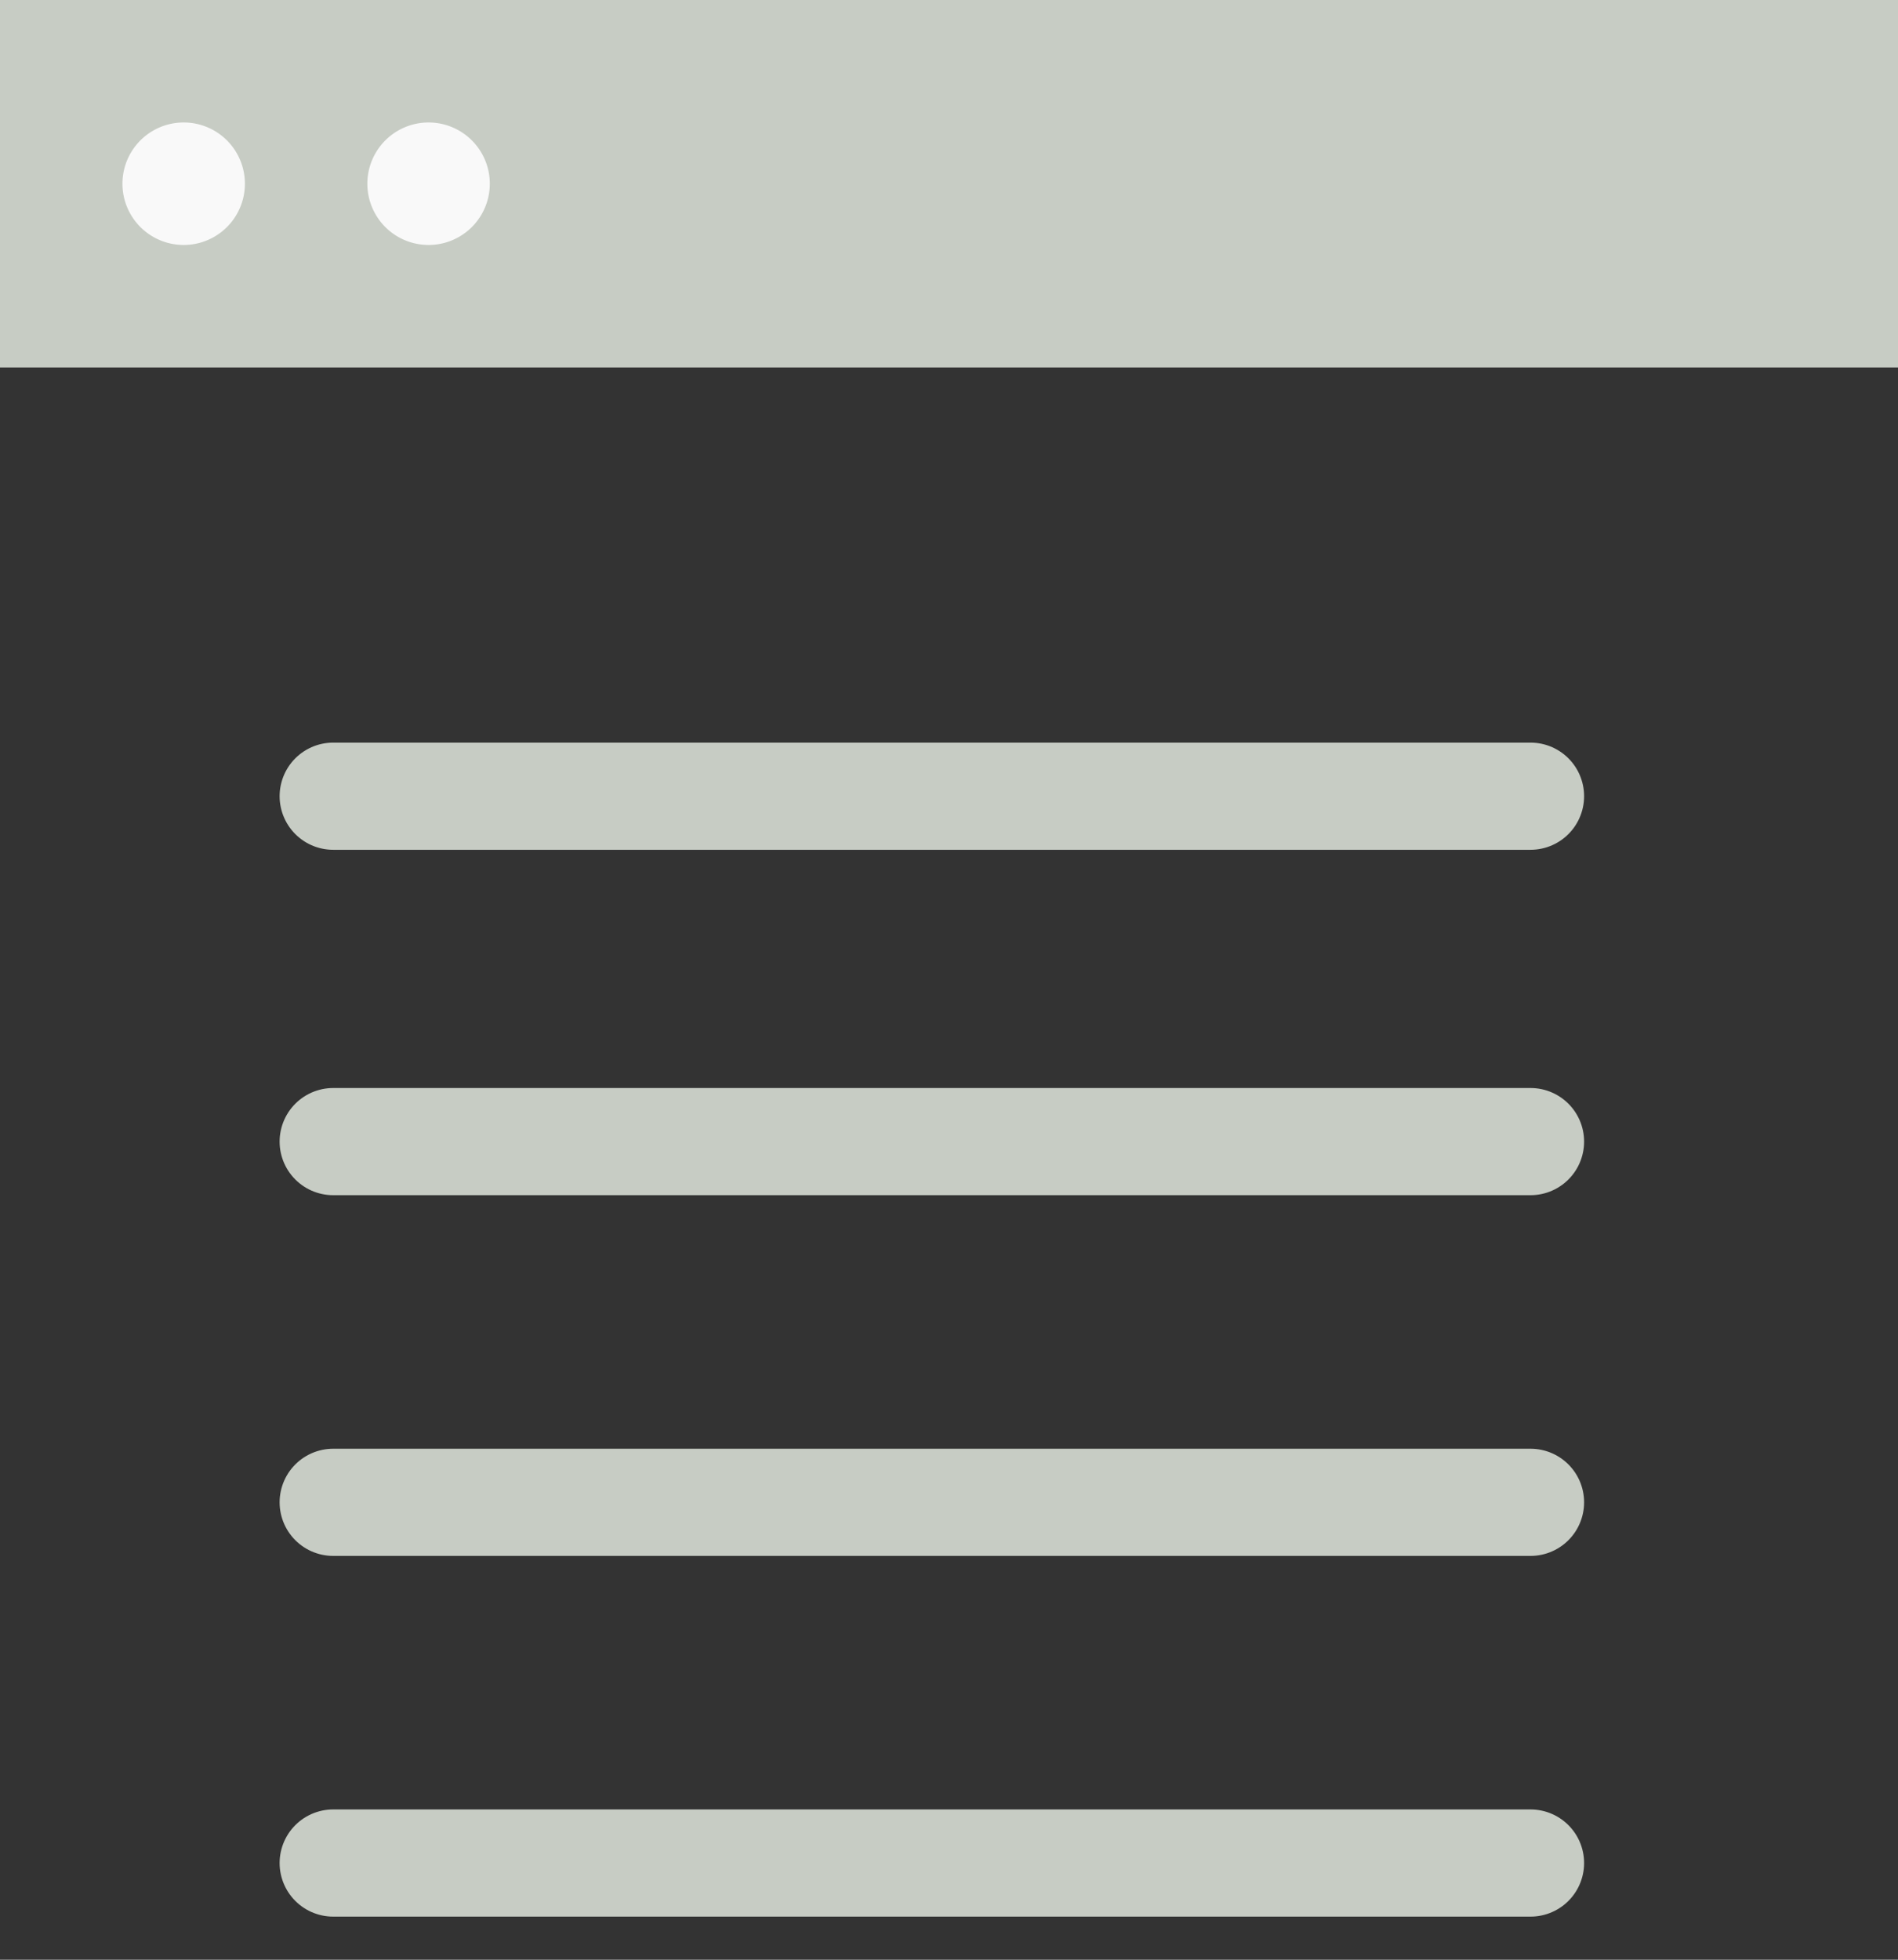
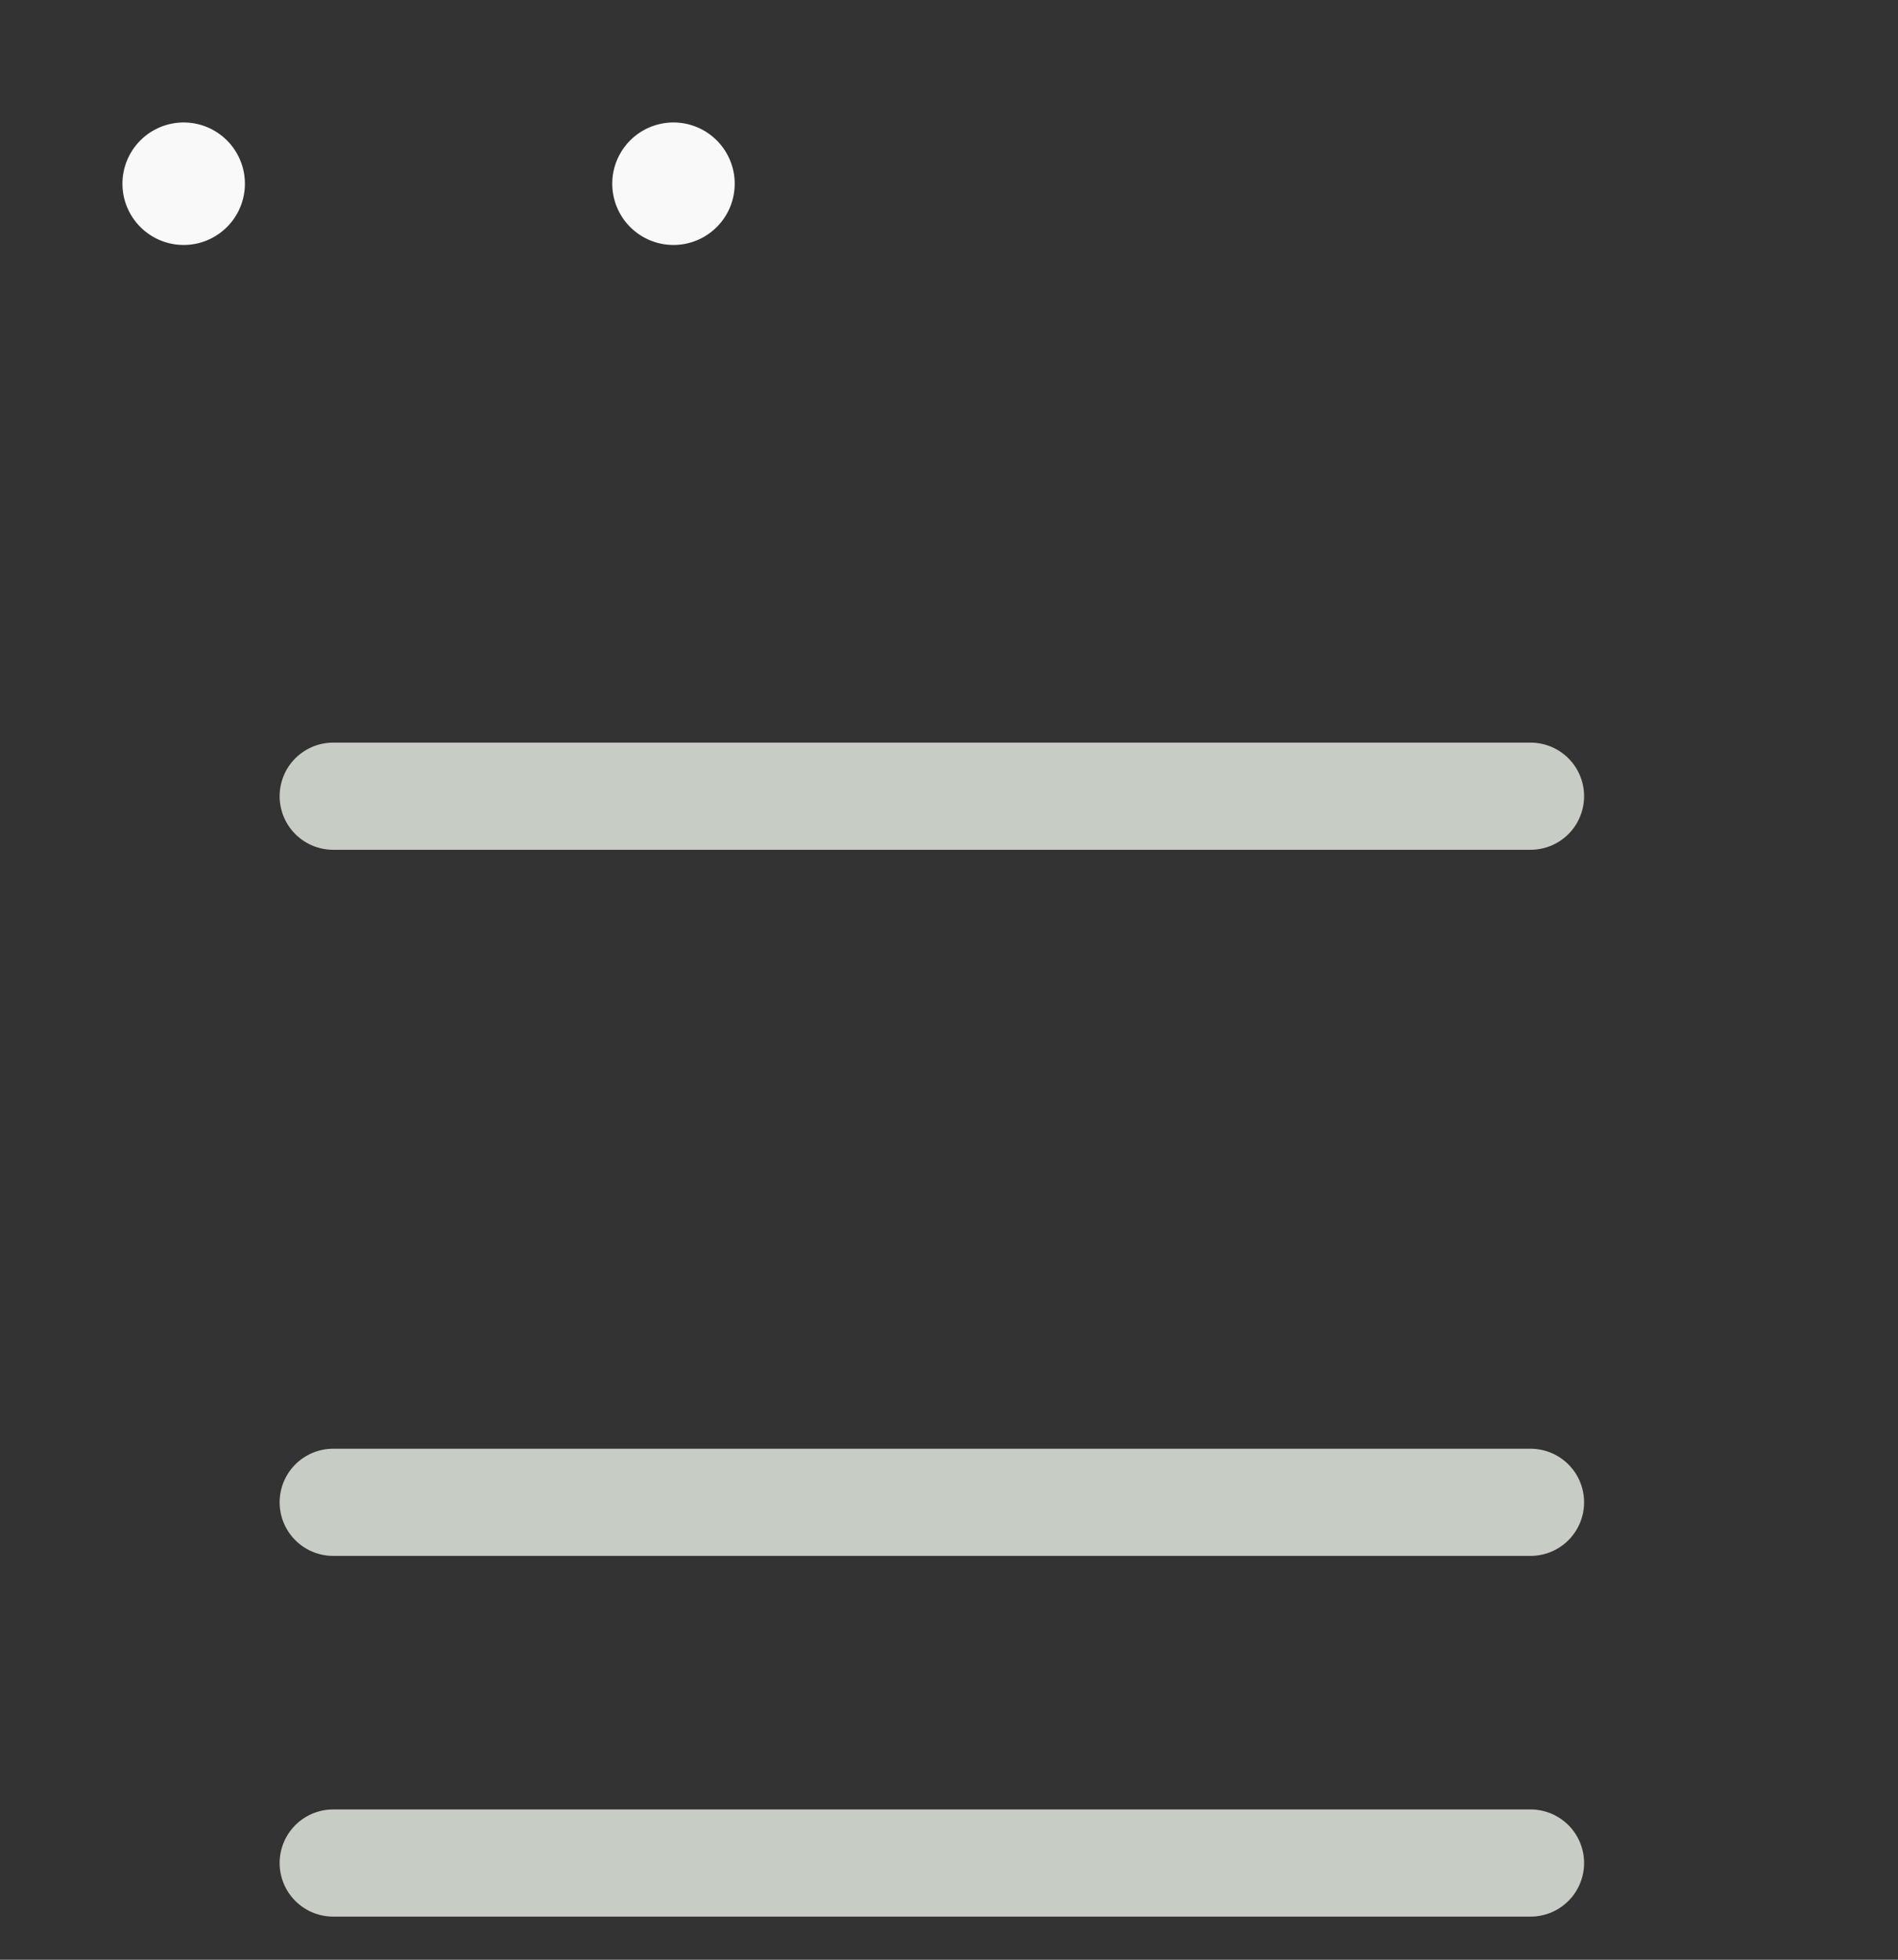
<svg xmlns="http://www.w3.org/2000/svg" width="31" height="32" viewBox="0 0 31 32">
  <rect x="0" y="0" width="31" height="32" fill="#333333" stroke="none" />
  <g>
    <g>
      <path fill="#f9f9f9" d="M11 4a1 1 0 1 0 0-2 1 1 0 0 0 0 2z" />
    </g>
    <g>
-       <path fill="#c7ccc4" d="M0 0h31v6H0z" />
-     </g>
+       </g>
    <g>
      <path fill="#f9f9f9" d="M3 4a1 1 0 1 0 0-2 1 1 0 0 0 0 2z" />
    </g>
    <g>
-       <path fill="#f9f9f9" d="M7 4a1 1 0 1 0 0-2 1 1 0 0 0 0 2z" />
-     </g>
+       </g>
    <g>
-       <path fill="none" stroke="#c7ccc4" stroke-linecap="round" stroke-miterlimit="20" stroke-width="1.75" d="M5.442 18.641h19.556" />
-     </g>
+       </g>
    <g>
      <path fill="none" stroke="#c7ccc4" stroke-linecap="round" stroke-miterlimit="20" stroke-width="1.75" d="M5.442 13.001h19.556" />
    </g>
    <g>
      <path fill="none" stroke="#c7ccc4" stroke-linecap="round" stroke-miterlimit="20" stroke-width="1.75" d="M5.442 24.531h19.556" />
    </g>
    <g>
      <path fill="none" stroke="#c7ccc4" stroke-linecap="round" stroke-miterlimit="20" stroke-width="1.75" d="M5.442 30.421h19.556" />
    </g>
  </g>
</svg>